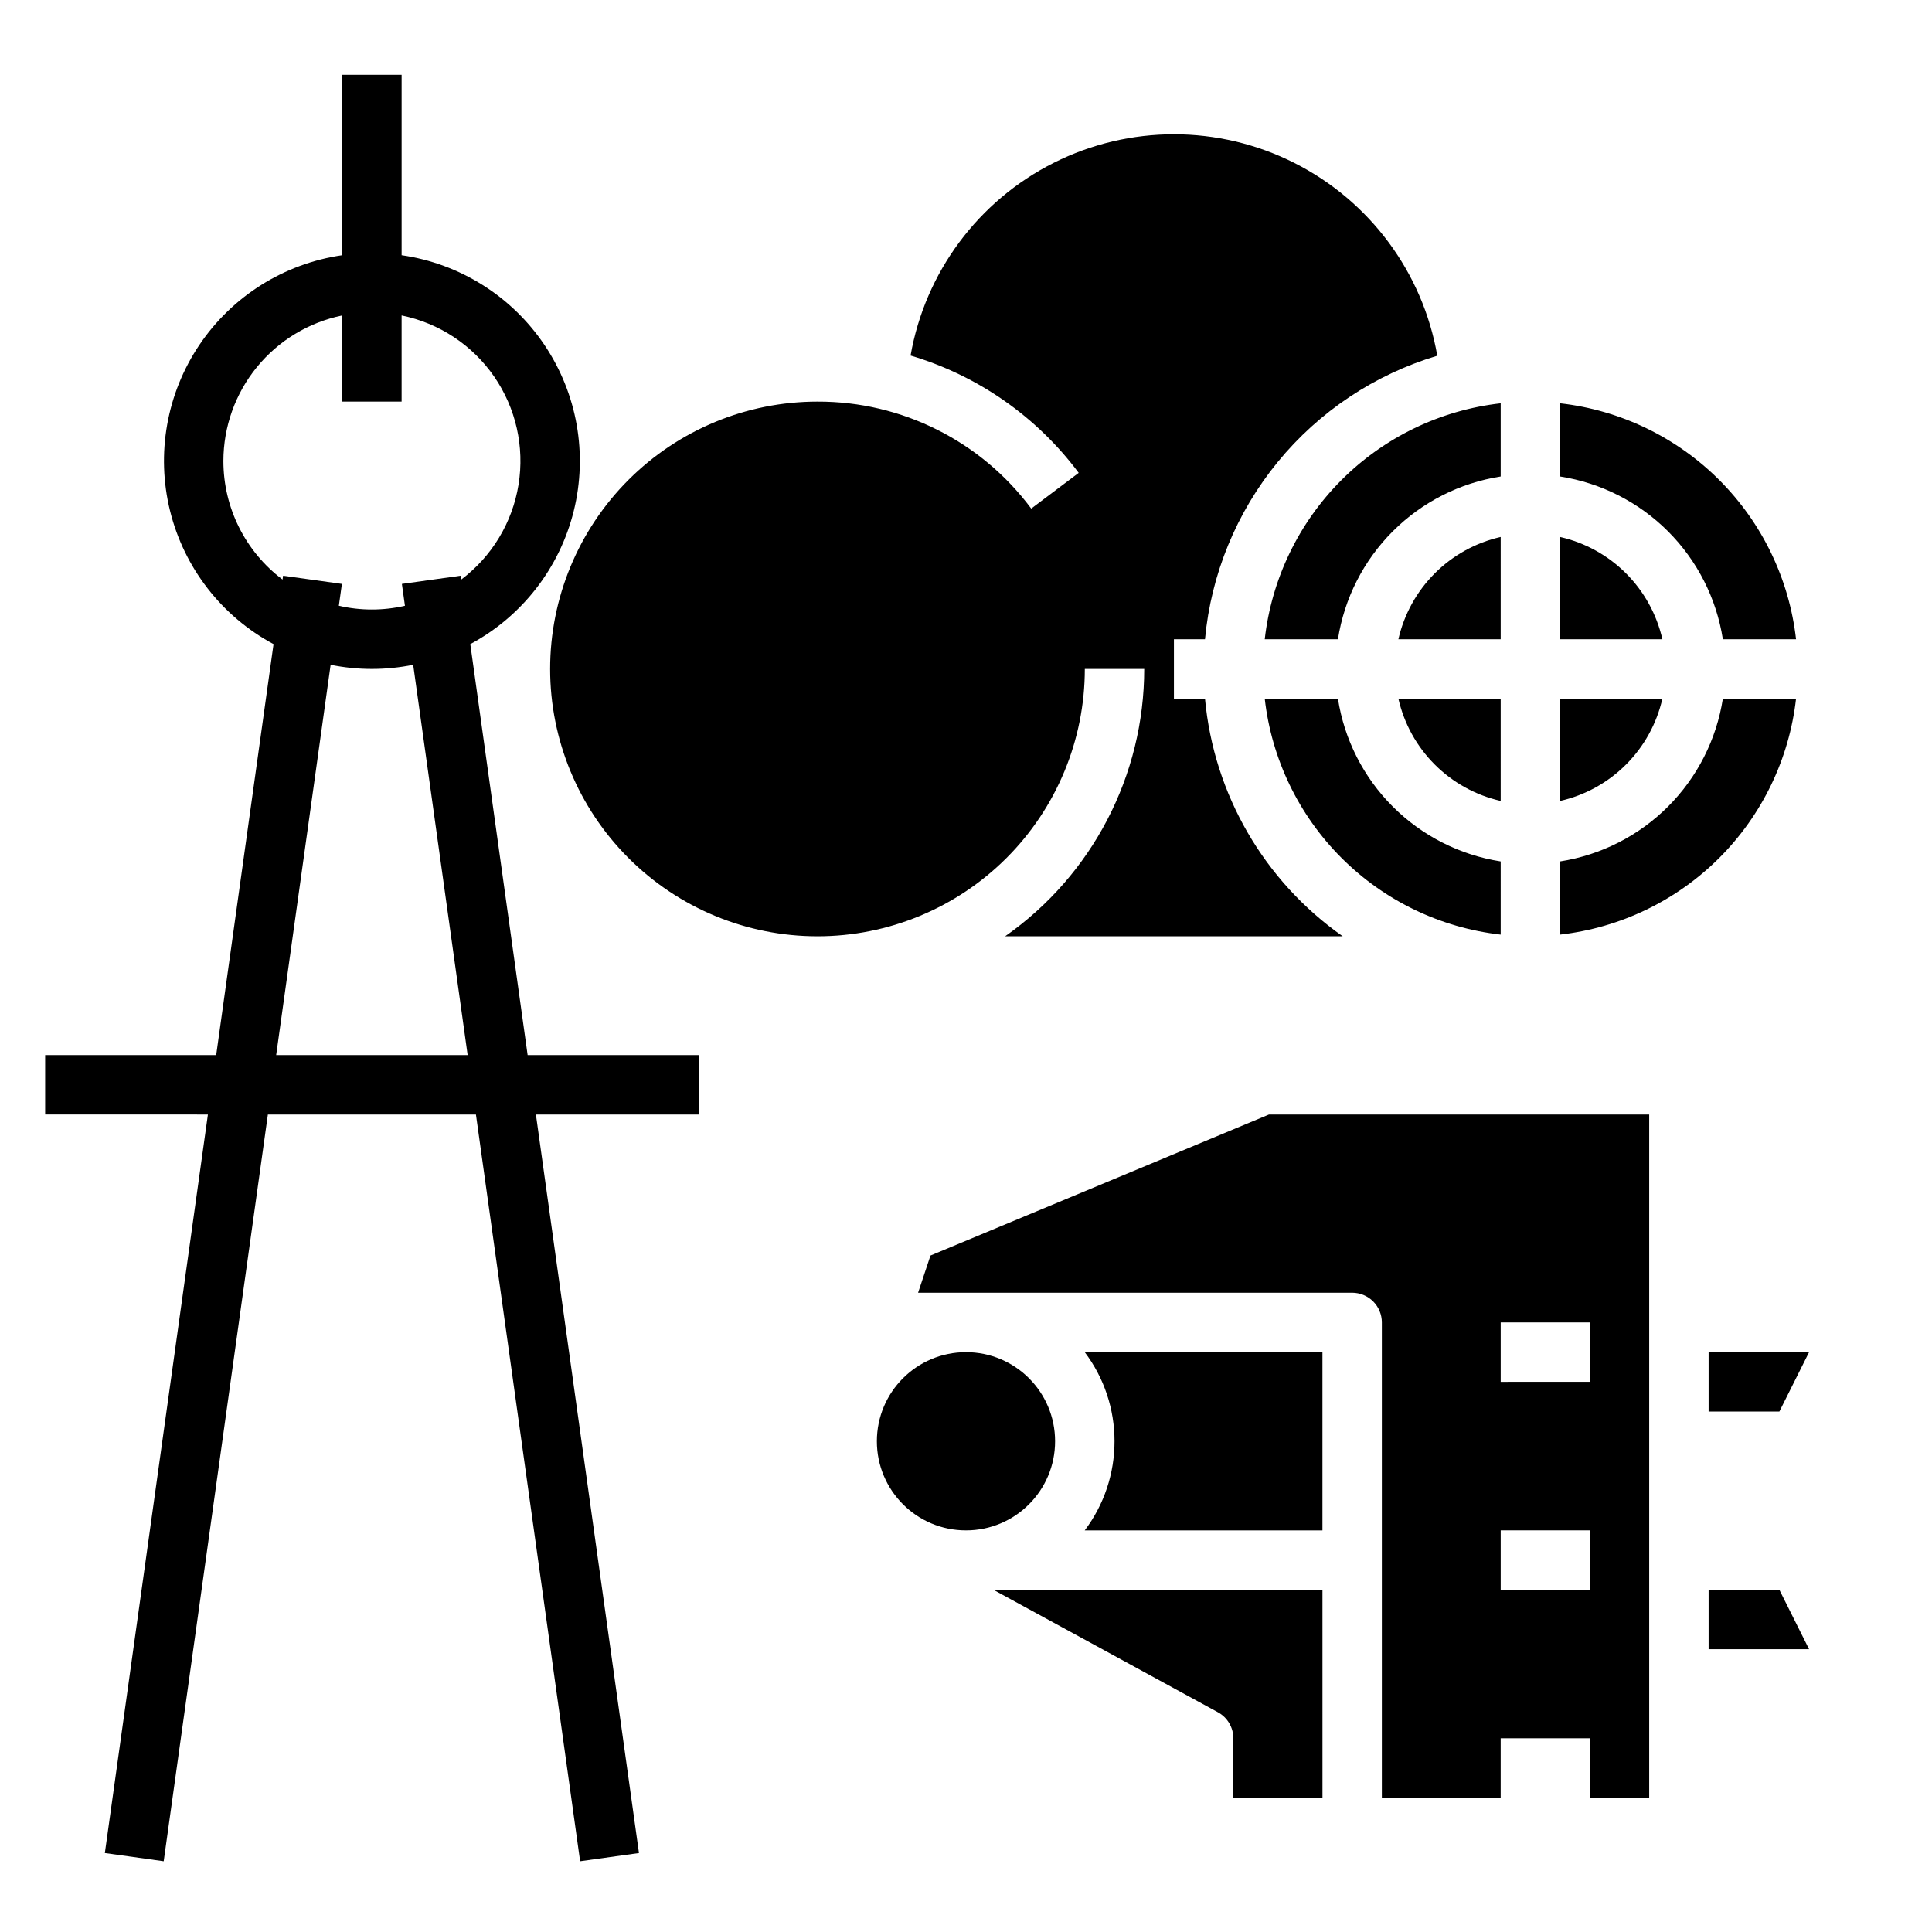
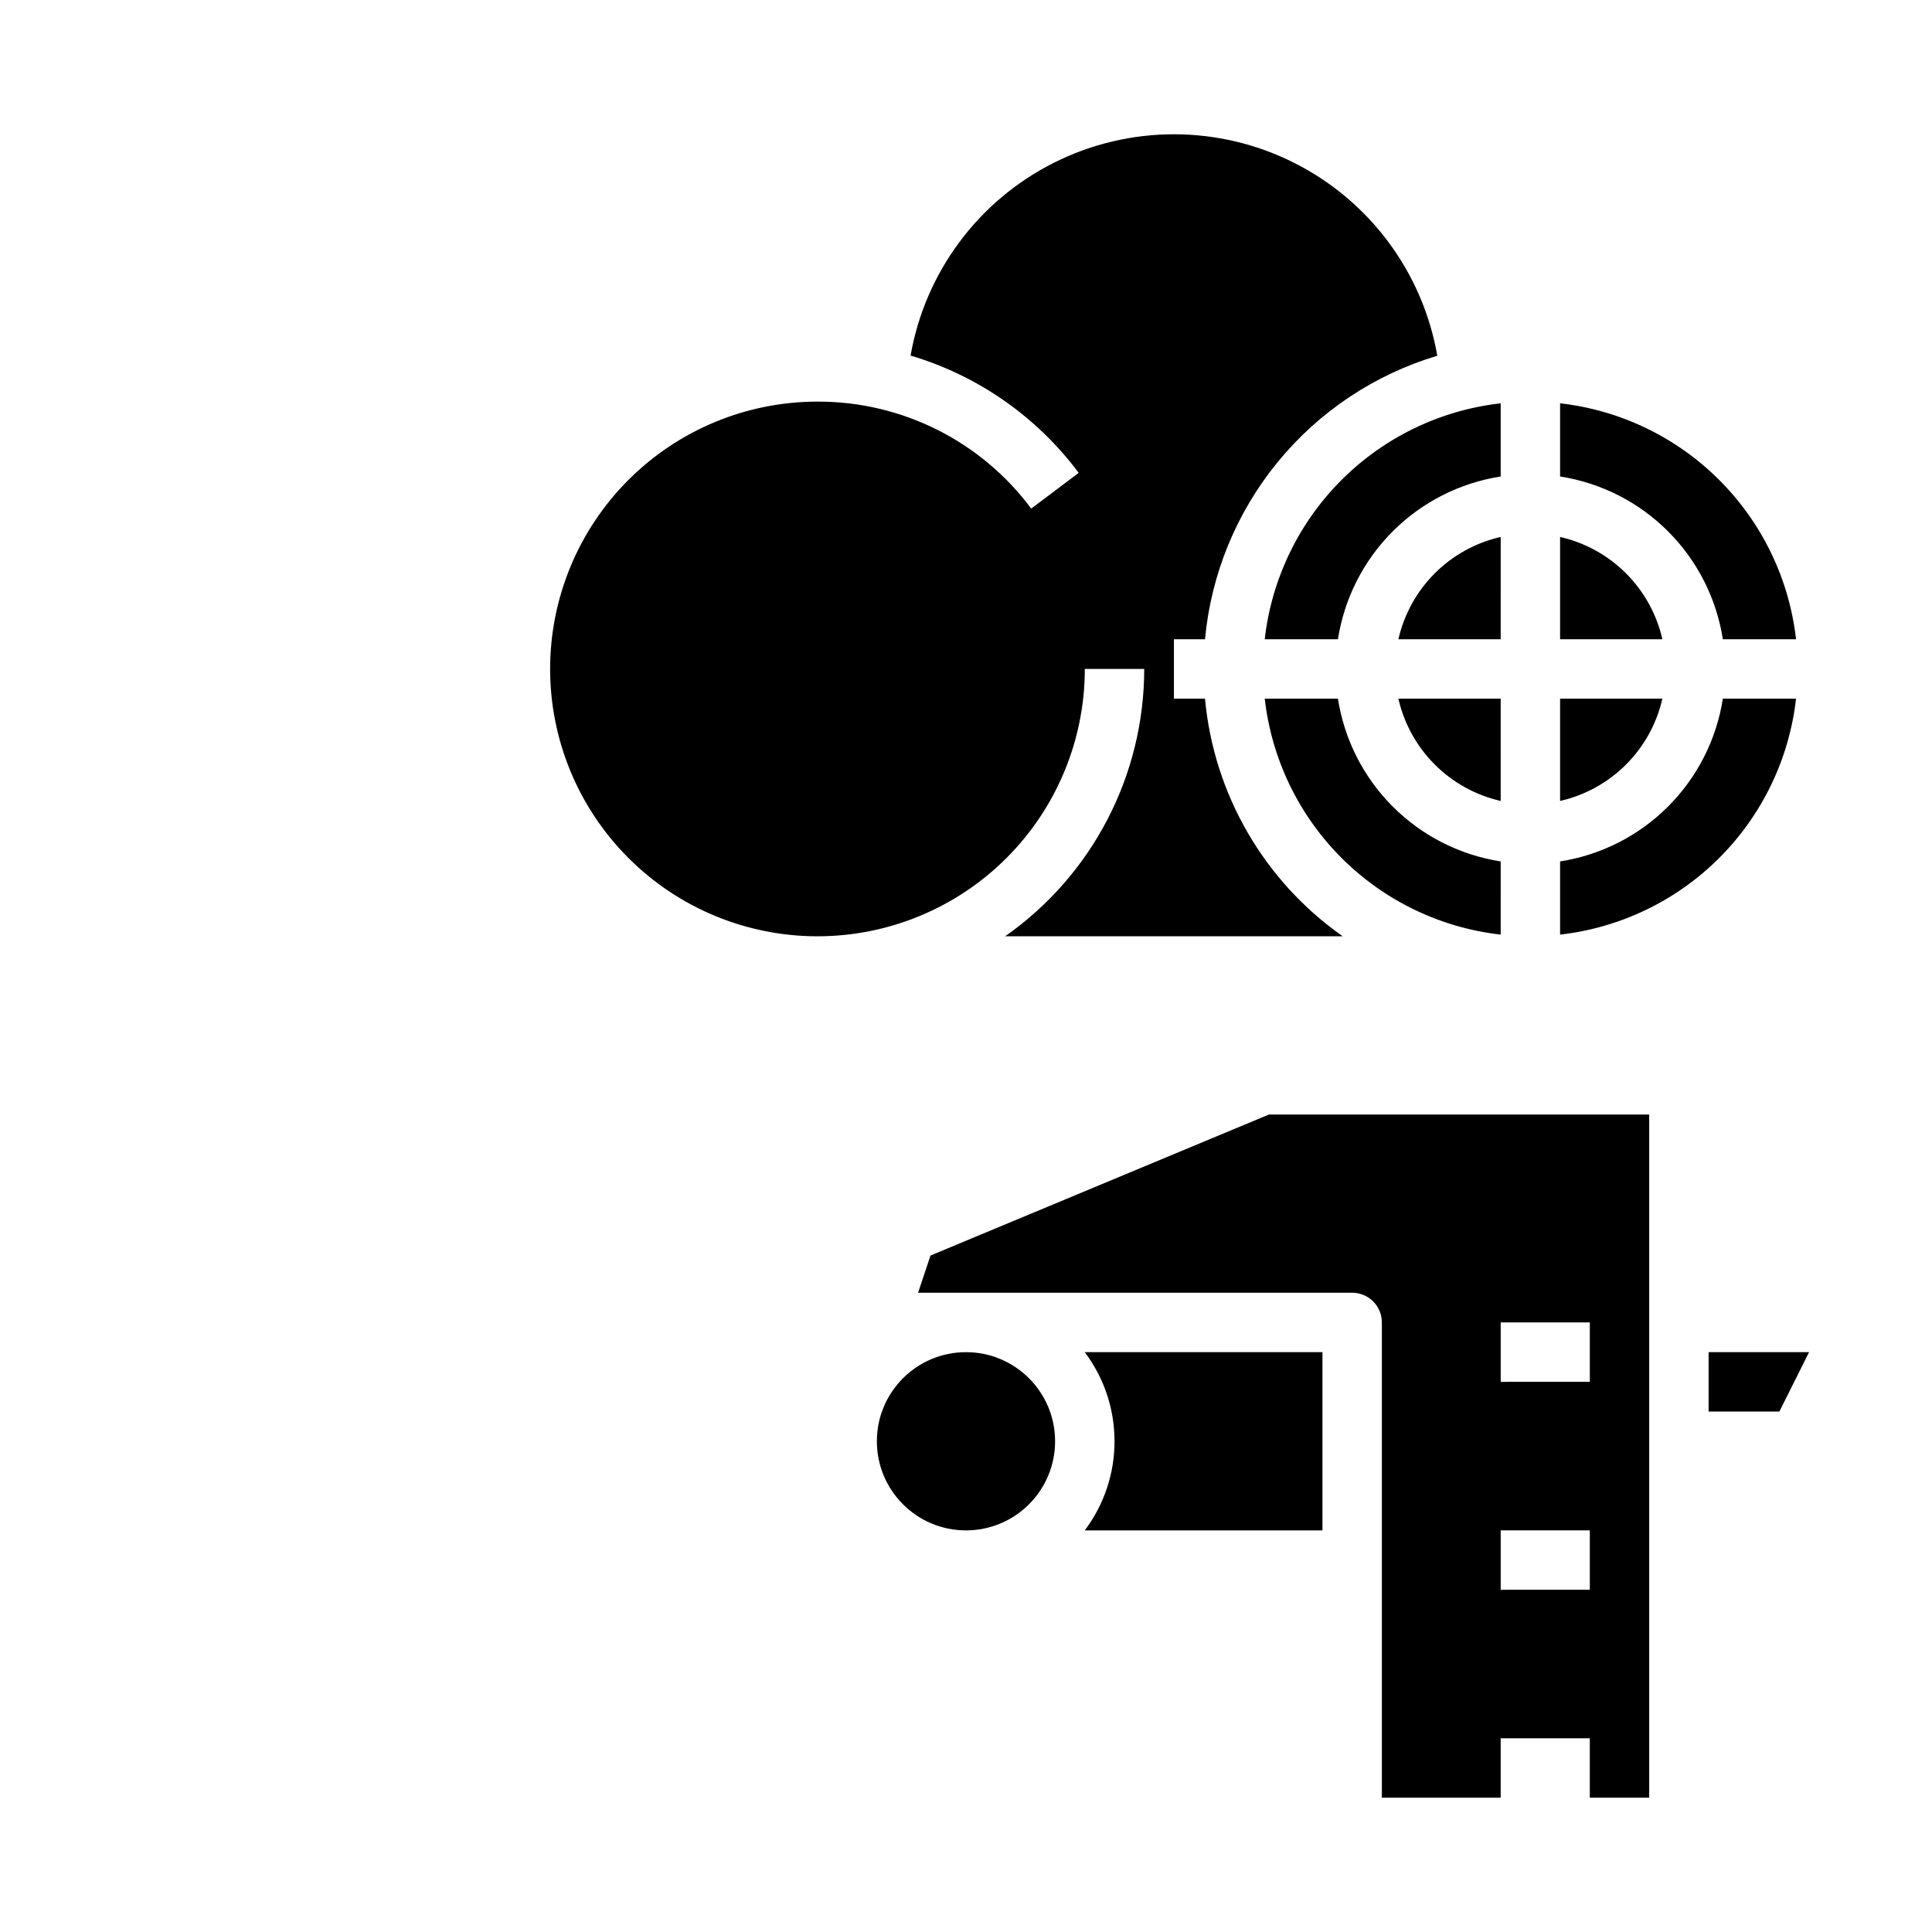
<svg xmlns="http://www.w3.org/2000/svg" fill="#000000" width="800px" height="800px" version="1.1" viewBox="144 144 512 512">
  <g>
    <path d="m557.44 250.88c15.961 1.809 30.836 8.977 42.195 20.336 11.355 11.355 18.527 26.23 20.336 42.191h-19.395c-1.691-10.832-6.781-20.848-14.535-28.602-7.75-7.754-17.766-12.84-28.602-14.531zm0 35.426v-0.004c6.617 1.504 12.672 4.844 17.469 9.641s8.137 10.852 9.641 17.465h-27.109zm0 42.844h27.109c-1.5 6.617-4.844 12.672-9.641 17.469-4.797 4.797-10.852 8.141-17.469 9.641zm0 43.133v0.004c10.836-1.691 20.852-6.781 28.602-14.535 7.754-7.75 12.844-17.766 14.535-28.602h19.395c-1.809 15.961-8.98 30.836-20.336 42.195-11.359 11.359-26.234 18.527-42.195 20.336zm-15.742 19.395v0.004c-15.961-1.809-30.836-8.977-42.195-20.336-11.355-11.359-18.523-26.234-20.332-42.195h19.395c1.691 10.836 6.777 20.852 14.531 28.602 7.754 7.754 17.77 12.844 28.602 14.535zm0-35.426v0.004c-6.613-1.5-12.668-4.844-17.465-9.641-4.797-4.793-8.141-10.848-9.645-17.465h27.109zm0-42.844h-27.109c1.504-6.613 4.844-12.672 9.641-17.469 4.797-4.797 10.852-8.137 17.469-9.641zm0-62.527v19.395c-10.832 1.691-20.848 6.777-28.602 14.531-7.754 7.754-12.84 17.77-14.531 28.602h-19.395c1.809-15.961 8.977-30.836 20.332-42.191 11.359-11.359 26.234-18.527 42.195-20.336zm-181.06-0.449c22.312-0.07 43.332 10.449 56.648 28.348l12.582-9.465c-11.109-14.895-26.738-25.801-44.555-31.086 3.863-22.078 17.949-41.031 37.977-51.098 20.031-10.066 43.645-10.059 63.668 0.02 20.023 10.082 34.094 29.039 37.941 51.125-16.582 4.957-31.305 14.762-42.273 28.148-10.973 13.387-17.688 29.75-19.289 46.984h-8.234v15.742h8.234c2.328 25.336 15.676 48.363 36.5 62.977h-89.469c23.102-16.195 36.855-42.633 36.863-70.848h-15.742c0 18.793-7.465 36.812-20.754 50.098-13.285 13.289-31.305 20.75-50.098 20.75-18.789 0-36.809-7.461-50.094-20.75-13.289-13.285-20.754-31.305-20.754-50.098 0-18.789 7.465-36.809 20.754-50.098 13.285-13.285 31.305-20.75 50.094-20.75z" />
-     <path d="m596.8 518.08h18.75l7.871-15.742h-26.621z" />
+     <path d="m596.8 518.08h18.75l7.871-15.742h-26.621" />
    <path d="m390.59 476.73-3.285 9.855h115.03c2.086 0 4.09 0.832 5.566 2.305 1.477 1.477 2.305 3.481 2.305 5.566v125.95h31.488v-15.742h23.617v15.742h15.742v-181.05h-100.76zm151.11 17.727h23.617v15.742l-23.617 0.004zm0 55.105h23.617v15.742l-23.617 0.004z" />
-     <path d="m596.8 565.31v15.742h26.621l-7.871-15.742z" />
    <path d="m423.61 525.95c0 13.043-10.57 23.617-23.613 23.617s-23.617-10.574-23.617-23.617 10.574-23.613 23.617-23.613 23.613 10.57 23.613 23.613" />
-     <path d="m466.75 597.76c2.527 1.379 4.102 4.027 4.102 6.91v15.742h23.617l-0.004-55.102h-87.207z" />
    <path d="m439.36 525.95c0.008 8.523-2.762 16.816-7.894 23.617h62.996v-47.23h-62.996c5.133 6.801 7.902 15.094 7.894 23.613z" />
-     <path d="m329.15 423.61h-45.324l-15.195-108.91c13.715-7.363 23.672-20.184 27.418-35.289 3.742-15.109 0.918-31.098-7.773-44.008-8.691-12.914-22.438-21.547-37.844-23.77v-47.805h-15.742v47.805c-15.406 2.223-29.156 10.855-37.848 23.77-8.688 12.91-11.512 28.898-7.769 44.008 3.742 15.105 13.703 27.926 27.418 35.289l-15.199 108.91h-45.324v15.742l43.129 0.004-27.309 195.72 15.594 2.176 27.609-197.89h55.137l27.613 197.89 15.594-2.176-27.312-195.71h43.129zm-125.95-157.44c0.012-9.07 3.148-17.859 8.883-24.887 5.738-7.023 13.719-11.855 22.605-13.684v22.824h15.742v-22.824c9.953 2.027 18.738 7.828 24.512 16.184 5.773 8.355 8.094 18.625 6.473 28.652-1.621 10.027-7.059 19.039-15.176 25.148l-0.141-1.016-15.594 2.176 0.809 5.789c-5.762 1.328-11.75 1.328-17.516 0l0.809-5.789-15.586-2.172-0.141 1.016h-0.004c-9.871-7.43-15.676-19.066-15.676-31.418zm13.988 157.44 14.43-103.43c7.223 1.461 14.66 1.461 21.879 0l14.434 103.43z" />
  </g>
</svg>